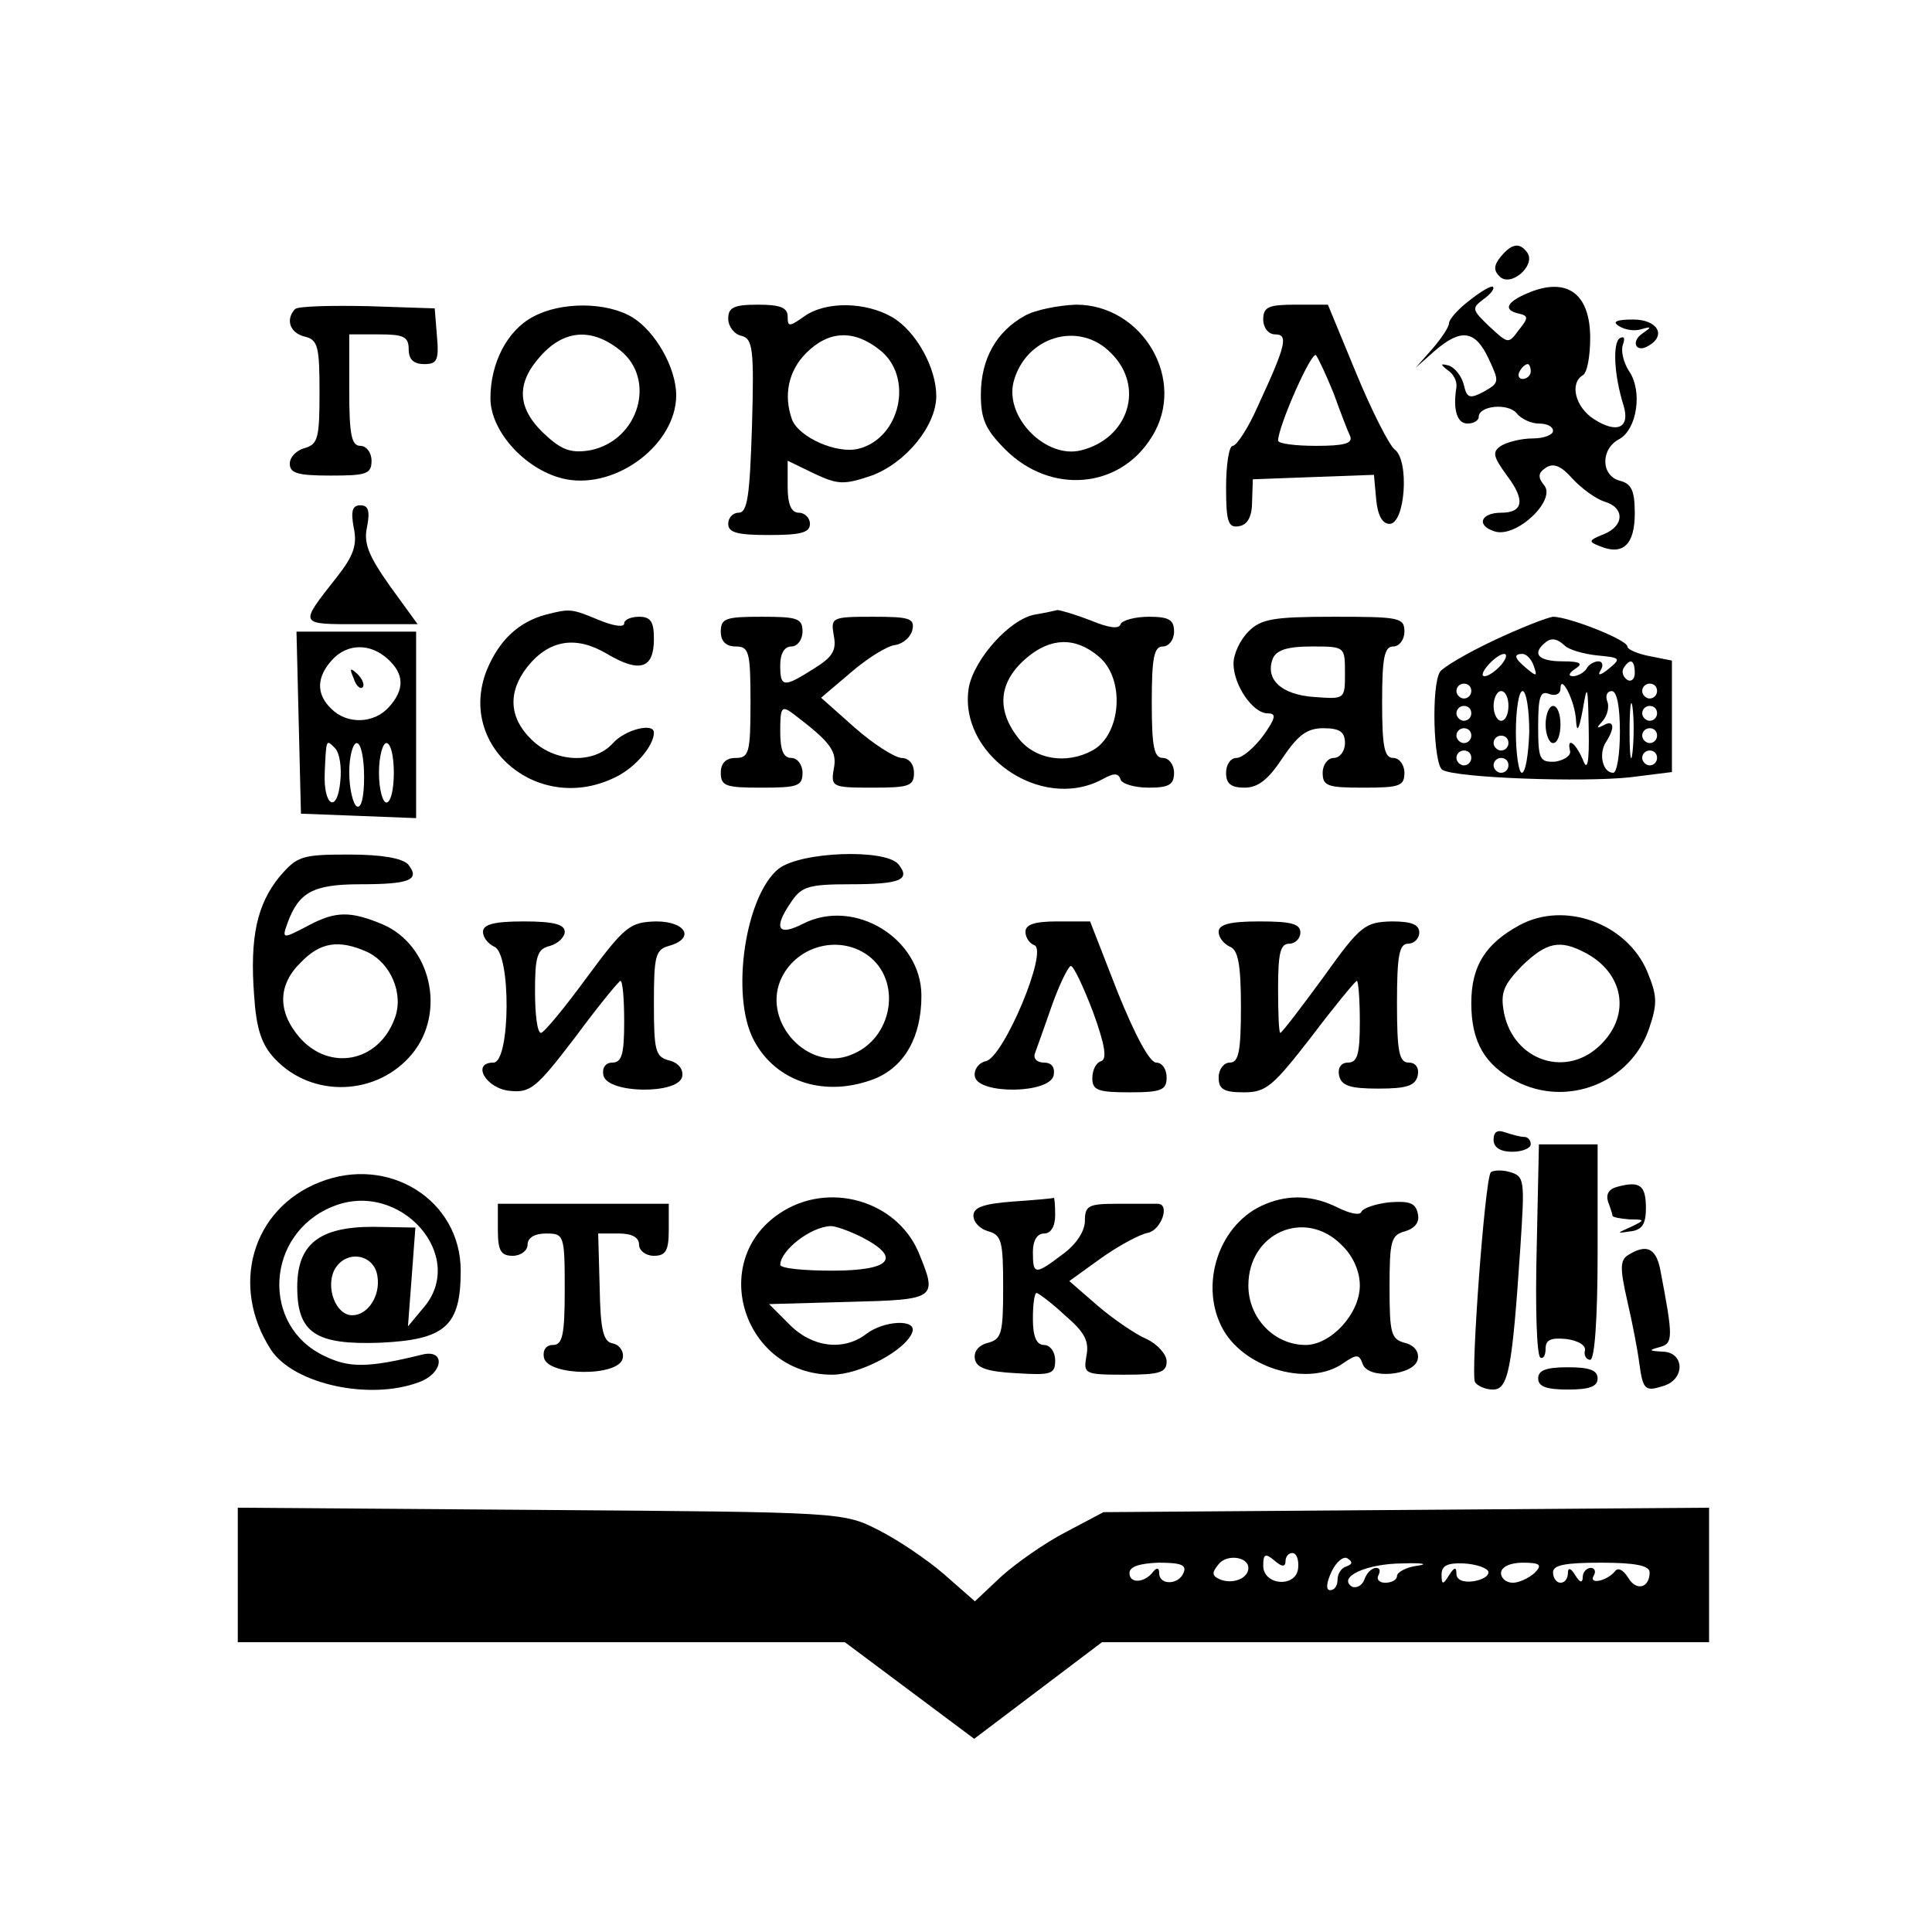
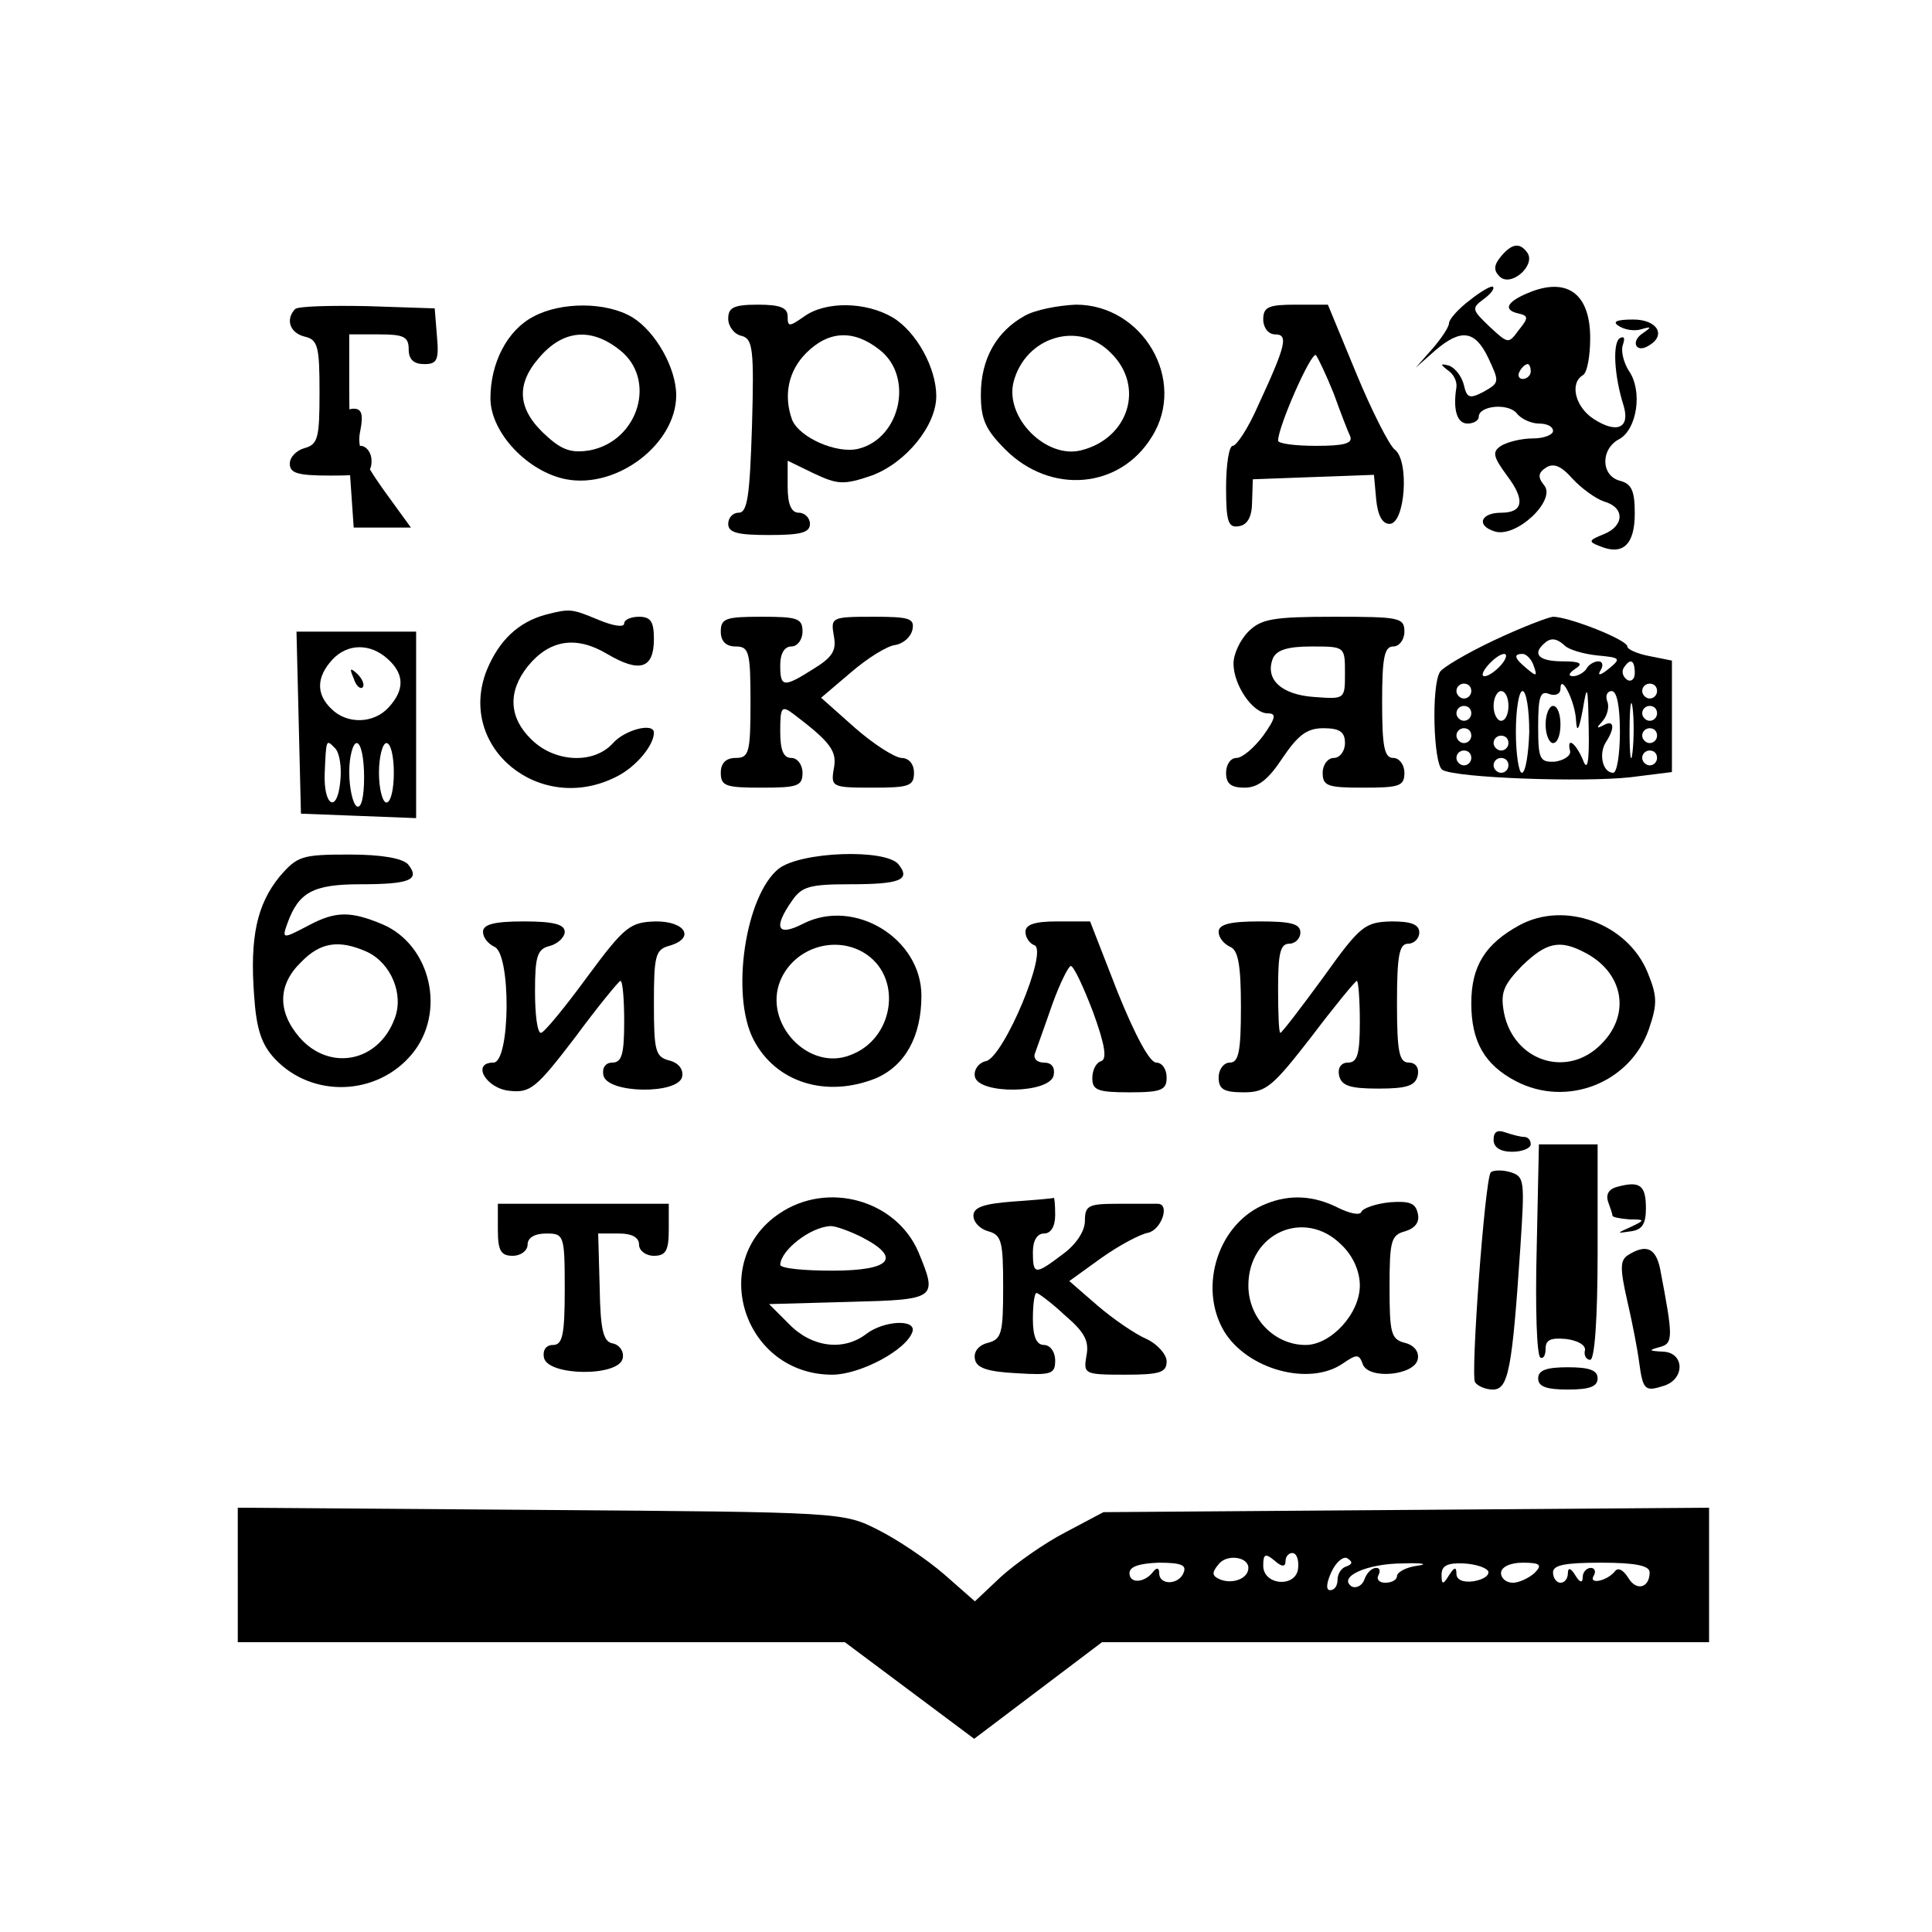
<svg xmlns="http://www.w3.org/2000/svg" version="1.0" width="260pt" height="260pt" viewBox="0 0 260 260" preserveAspectRatio="xMidYMid meet">
  <g transform="translate(0,260) scale(0.1,-0.1)" fill="#000000" stroke="none">
    <path d="M2020 2255 c-10 -12 -10 -19 -2 -27 15 -15 48 14 38 31 -10 15 -21 14 -36 -4z" />
    <path d="M1978 2196 c-16 -12 -28 -26 -28 -31 0 -5 -10 -20 -22 -34 l-23 -26 26 23 c35 30 54 28 72 -10 15 -32 15 -33 -6 -45 -19 -10 -23 -9 -27 9 -3 12 -12 23 -20 26 -12 3 -12 2 -2 -6 8 -5 13 -15 12 -23 -5 -31 1 -49 15 -49 8 0 15 4 15 9 0 15 39 19 51 5 6 -8 20 -14 30 -14 11 0 19 -4 19 -10 0 -5 -12 -10 -27 -10 -16 0 -35 -5 -43 -10 -12 -8 -11 -14 8 -40 25 -33 22 -50 -8 -50 -27 0 -34 -17 -9 -25 29 -10 84 42 67 62 -9 11 -8 17 3 24 10 6 20 2 35 -15 12 -13 31 -27 43 -31 28 -8 27 -33 -1 -44 -20 -8 -21 -10 -5 -16 31 -13 47 2 47 44 0 30 -4 40 -20 44 -26 7 -26 43 -1 56 24 13 32 65 13 92 -7 11 -11 27 -8 35 3 9 2 12 -4 9 -10 -6 -8 -50 5 -91 9 -30 -9 -38 -40 -18 -25 16 -33 48 -15 59 6 3 10 26 10 50 0 58 -29 81 -78 63 -34 -13 -41 -25 -18 -30 13 -3 13 -6 0 -22 -14 -19 -14 -19 -39 4 -24 23 -25 25 -9 37 10 7 16 15 13 17 -2 2 -16 -6 -31 -18z m82 -96 c0 -5 -5 -10 -11 -10 -5 0 -7 5 -4 10 3 6 8 10 11 10 2 0 4 -4 4 -10z" />
    <path d="M397 2184 c-13 -14 -7 -32 13 -37 18 -4 20 -14 20 -75 0 -61 -2 -70 -20 -75 -11 -3 -20 -12 -20 -21 0 -13 11 -16 55 -16 48 0 55 2 55 20 0 11 -7 20 -15 20 -12 0 -15 15 -15 75 l0 75 40 0 c33 0 40 -3 40 -20 0 -14 7 -20 21 -20 17 0 20 5 17 38 l-3 37 -90 3 c-50 1 -94 0 -98 -4z" />
    <path d="M718 2174 c-35 -18 -58 -62 -58 -110 0 -46 50 -99 102 -109 69 -13 148 48 148 113 0 37 -28 86 -59 105 -35 21 -96 21 -133 1z m116 -45 c50 -39 26 -122 -40 -135 -24 -4 -37 0 -57 18 -40 35 -44 69 -12 106 32 38 70 42 109 11z" />
    <path d="M980 2171 c0 -10 8 -21 18 -23 15 -4 17 -17 14 -121 -3 -94 -6 -117 -18 -117 -8 0 -14 -7 -14 -15 0 -12 13 -15 55 -15 42 0 55 3 55 15 0 8 -7 15 -15 15 -10 0 -15 11 -15 35 l0 35 35 -17 c32 -15 40 -16 78 -3 46 17 87 67 87 107 0 38 -27 87 -59 106 -36 21 -90 22 -119 1 -20 -14 -22 -14 -22 0 0 12 -10 16 -40 16 -33 0 -40 -4 -40 -19z m204 -42 c46 -36 28 -119 -29 -133 -29 -7 -79 15 -89 39 -12 33 -5 66 19 90 30 30 64 32 99 4z" />
    <path d="M1379 2175 c-38 -21 -59 -58 -59 -106 0 -33 6 -47 33 -74 61 -61 154 -53 197 17 48 76 -12 178 -102 178 -24 -1 -55 -7 -69 -15z m116 -50 c46 -45 24 -115 -40 -131 -47 -12 -103 44 -91 92 16 61 88 83 131 39z" />
    <path d="M1700 2170 c0 -11 7 -20 16 -20 18 0 15 -14 -23 -96 -13 -30 -29 -54 -34 -54 -5 0 -9 -25 -9 -56 0 -47 3 -55 18 -52 11 2 17 13 17 33 l1 30 81 3 82 3 3 -33 c2 -21 8 -33 18 -33 21 0 27 85 7 100 -7 5 -31 52 -52 103 l-38 92 -43 0 c-37 0 -44 -3 -44 -20z m95 -100 c9 -25 19 -51 22 -57 4 -10 -9 -13 -46 -13 -28 0 -51 3 -51 7 0 19 45 121 51 115 3 -4 14 -27 24 -52z" />
    <path d="M2179 2161 c8 -5 21 -7 30 -4 14 4 14 3 1 -6 -16 -11 -8 -27 9 -16 24 14 11 35 -21 35 -23 0 -29 -3 -19 -9z" />
-     <path d="M476 1890 c5 -23 0 -38 -23 -67 -51 -65 -52 -63 32 -63 l77 0 -37 51 c-29 41 -36 58 -31 80 4 21 2 29 -9 29 -11 0 -13 -8 -9 -30z" />
+     <path d="M476 1890 l77 0 -37 51 c-29 41 -36 58 -31 80 4 21 2 29 -9 29 -11 0 -13 -8 -9 -30z" />
    <path d="M735 1773 c-37 -10 -63 -34 -80 -75 -41 -104 72 -196 175 -143 26 13 50 42 50 59 0 14 -39 4 -55 -14 -26 -29 -79 -26 -110 5 -30 29 -32 64 -5 98 29 36 65 42 107 17 44 -26 63 -20 63 20 0 23 -4 30 -20 30 -11 0 -20 -4 -20 -9 0 -6 -16 -3 -35 5 -36 15 -38 15 -70 7z" />
-     <path d="M1393 1773 c-34 -6 -81 -59 -89 -97 -16 -90 96 -169 179 -125 16 9 22 9 25 0 2 -6 19 -11 38 -11 27 0 34 4 34 20 0 11 -7 20 -15 20 -12 0 -15 15 -15 75 0 60 3 75 15 75 8 0 15 9 15 20 0 16 -7 20 -34 20 -19 0 -36 -5 -38 -10 -2 -7 -16 -5 -40 5 -21 8 -41 14 -45 14 -4 -1 -18 -4 -30 -6z m85 -56 c37 -30 31 -106 -8 -127 -35 -19 -77 -12 -99 16 -31 39 -27 77 11 109 32 27 65 28 96 2z" />
    <path d="M970 1750 c0 -13 7 -20 20 -20 18 0 20 -7 20 -75 0 -68 -2 -75 -20 -75 -13 0 -20 -7 -20 -20 0 -18 7 -20 55 -20 48 0 55 2 55 20 0 11 -7 20 -15 20 -11 0 -15 11 -15 36 0 33 2 35 18 23 50 -38 59 -50 54 -74 -4 -24 -2 -25 52 -25 49 0 56 2 56 20 0 12 -7 20 -17 20 -10 1 -38 19 -63 41 l-45 40 40 34 c22 19 49 36 60 37 11 2 21 11 23 21 3 15 -5 17 -53 17 -56 0 -57 -1 -53 -25 4 -20 -1 -29 -27 -45 -41 -26 -45 -25 -45 5 0 16 6 25 15 25 8 0 15 9 15 20 0 18 -7 20 -55 20 -48 0 -55 -2 -55 -20z" />
    <path d="M1680 1750 c-11 -11 -20 -30 -20 -43 0 -29 26 -67 46 -67 12 0 11 -6 -6 -30 -12 -16 -28 -30 -36 -30 -8 0 -14 -9 -14 -20 0 -15 7 -20 25 -20 18 0 32 11 51 40 21 31 33 40 55 40 22 0 29 -5 29 -20 0 -11 -7 -20 -15 -20 -8 0 -15 -9 -15 -20 0 -18 7 -20 55 -20 48 0 55 2 55 20 0 11 -7 20 -15 20 -12 0 -15 15 -15 75 0 60 3 75 15 75 8 0 15 9 15 20 0 19 -7 20 -95 20 -82 0 -98 -3 -115 -20z m130 -56 c0 -35 0 -35 -41 -32 -45 3 -67 24 -56 52 5 11 19 16 52 16 45 0 45 0 45 -36z" />
    <path d="M2010 1738 c-36 -17 -68 -36 -72 -42 -12 -18 -9 -124 3 -132 18 -11 190 -17 253 -10 l56 7 0 75 0 75 -30 6 c-16 3 -30 9 -30 13 0 9 -79 40 -100 40 -8 -1 -44 -15 -80 -32z m96 -7 c5 -5 24 -11 43 -13 32 -3 33 -4 16 -18 -11 -9 -16 -10 -11 -2 4 6 3 12 -3 12 -5 0 -13 -4 -16 -10 -3 -5 -12 -10 -18 -10 -7 0 -6 4 3 10 11 7 7 10 -17 10 -31 0 -41 9 -26 23 9 9 17 9 29 -2z m-86 -26 c-7 -8 -17 -15 -22 -15 -11 0 14 29 26 30 5 0 3 -7 -4 -15z m44 -1 c5 -14 4 -15 -9 -4 -17 14 -19 20 -6 20 5 0 12 -7 15 -16z m136 -10 c0 -8 -5 -12 -10 -9 -6 4 -8 11 -5 16 9 14 15 11 15 -7z m-220 -24 c0 -5 -4 -10 -10 -10 -5 0 -10 5 -10 10 0 6 5 10 10 10 6 0 10 -4 10 -10z m141 -40 c1 -17 4 -12 9 15 6 36 7 33 8 -25 1 -48 -2 -59 -8 -42 -10 23 -22 31 -17 11 1 -6 -8 -12 -20 -14 -21 -1 -23 3 -23 48 0 40 3 48 15 43 8 -3 15 0 15 7 0 22 20 -17 21 -43z m109 40 c0 -5 -4 -10 -10 -10 -5 0 -10 5 -10 10 0 6 5 10 10 10 6 0 10 -4 10 -10z m-200 -20 c0 -11 -4 -20 -10 -20 -5 0 -10 9 -10 20 0 11 5 20 10 20 6 0 10 -9 10 -20z m28 -35 c-1 -30 -5 -55 -10 -55 -4 0 -8 25 -8 55 0 30 4 55 9 55 5 0 9 -25 9 -55z m122 0 c0 -30 -4 -55 -9 -55 -14 0 -20 25 -10 41 13 20 11 31 -3 23 -10 -5 -10 -4 -1 6 6 7 9 19 6 26 -3 8 0 14 6 14 7 0 11 -21 11 -55z m17 -27 c-2 -18 -4 -6 -4 27 0 33 2 48 4 33 2 -15 2 -42 0 -60z m-217 52 c0 -5 -4 -10 -10 -10 -5 0 -10 5 -10 10 0 6 5 10 10 10 6 0 10 -4 10 -10z m250 0 c0 -5 -4 -10 -10 -10 -5 0 -10 5 -10 10 0 6 5 10 10 10 6 0 10 -4 10 -10z m-250 -30 c0 -5 -4 -10 -10 -10 -5 0 -10 5 -10 10 0 6 5 10 10 10 6 0 10 -4 10 -10z m250 0 c0 -5 -4 -10 -10 -10 -5 0 -10 5 -10 10 0 6 5 10 10 10 6 0 10 -4 10 -10z m-200 -10 c0 -5 -4 -10 -10 -10 -5 0 -10 5 -10 10 0 6 5 10 10 10 6 0 10 -4 10 -10z m-50 -20 c0 -5 -4 -10 -10 -10 -5 0 -10 5 -10 10 0 6 5 10 10 10 6 0 10 -4 10 -10z m250 0 c0 -5 -4 -10 -10 -10 -5 0 -10 5 -10 10 0 6 5 10 10 10 6 0 10 -4 10 -10z m-200 -10 c0 -5 -4 -10 -10 -10 -5 0 -10 5 -10 10 0 6 5 10 10 10 6 0 10 -4 10 -10z" />
    <path d="M2080 1625 c0 -14 5 -25 10 -25 6 0 10 11 10 25 0 14 -4 25 -10 25 -5 0 -10 -11 -10 -25z" />
    <path d="M402 1628 l3 -123 78 -3 77 -3 0 126 0 125 -80 0 -81 0 3 -122z m120 85 c22 -20 23 -41 1 -65 -20 -22 -56 -23 -77 -2 -21 20 -20 43 1 66 20 22 51 23 75 1z m-64 -164 c-4 -45 -23 -34 -21 11 2 47 2 45 14 33 6 -6 9 -26 7 -44z m32 5 c0 -27 -4 -43 -10 -39 -5 3 -10 24 -10 46 0 21 5 39 10 39 6 0 10 -21 10 -46z m40 6 c0 -22 -4 -40 -10 -40 -5 0 -10 18 -10 40 0 22 5 40 10 40 6 0 10 -18 10 -40z" />
    <path d="M476 1687 c3 -10 9 -15 12 -12 3 3 0 11 -7 18 -10 9 -11 8 -5 -6z" />
    <path d="M376 1420 c-30 -37 -40 -81 -34 -160 3 -45 10 -66 28 -85 50 -53 137 -50 184 6 47 56 26 147 -39 175 -43 18 -63 18 -99 -1 -36 -19 -37 -19 -29 3 15 41 34 52 98 52 67 0 81 6 64 27 -8 8 -35 13 -79 13 -64 0 -70 -2 -94 -30z m118 -101 c32 -15 50 -57 37 -90 -22 -59 -88 -71 -128 -25 -30 35 -29 71 2 101 26 27 51 31 89 14z" />
    <path d="M1048 1431 c-45 -36 -65 -170 -34 -230 30 -58 98 -79 165 -52 39 17 61 56 61 111 0 77 -90 132 -159 97 -35 -18 -41 -6 -15 31 13 19 24 22 78 22 68 0 82 6 65 27 -18 21 -131 17 -161 -6z m119 -116 c48 -34 35 -114 -23 -135 -56 -22 -117 43 -94 100 19 46 77 63 117 35z" />
    <path d="M2045 1355 c-46 -25 -65 -55 -65 -105 0 -52 18 -83 60 -105 69 -36 154 -2 179 70 12 35 11 45 -2 77 -27 65 -111 96 -172 63z m88 -37 c52 -27 62 -83 22 -123 -46 -47 -118 -23 -131 42 -5 27 -1 37 24 63 33 32 51 36 85 18z" />
    <path d="M650 1346 c0 -8 7 -16 15 -20 23 -8 22 -156 -1 -156 -30 0 -10 -35 22 -38 28 -3 36 4 88 72 31 42 59 76 61 76 3 0 5 -25 5 -55 0 -43 -3 -55 -16 -55 -9 0 -14 -7 -12 -17 5 -25 101 -26 106 -2 2 10 -5 19 -18 22 -18 5 -20 13 -20 77 0 63 2 72 20 77 36 10 23 33 -17 33 -35 -1 -42 -6 -93 -75 -30 -41 -58 -75 -62 -75 -5 0 -8 25 -8 56 0 47 3 57 20 61 11 3 20 12 20 19 0 10 -15 14 -55 14 -40 0 -55 -4 -55 -14z" />
    <path d="M1380 1346 c0 -8 6 -16 12 -18 19 -7 -41 -150 -65 -156 -10 -2 -17 -12 -15 -21 5 -24 101 -23 106 2 2 11 -3 17 -13 17 -10 0 -15 6 -12 13 2 6 13 36 23 65 10 28 22 52 25 52 4 0 17 -28 30 -62 16 -44 19 -63 11 -66 -7 -2 -12 -12 -12 -23 0 -16 7 -19 50 -19 43 0 50 3 50 20 0 11 -6 20 -14 20 -9 0 -29 38 -52 95 l-37 95 -44 0 c-30 0 -43 -4 -43 -14z" />
    <path d="M1640 1346 c0 -8 7 -16 15 -20 11 -4 15 -23 15 -81 0 -60 -3 -75 -15 -75 -8 0 -15 -9 -15 -20 0 -16 7 -20 34 -20 30 0 39 8 91 75 31 41 59 75 61 75 2 0 4 -25 4 -55 0 -43 -3 -55 -16 -55 -9 0 -14 -7 -12 -17 3 -14 14 -18 53 -18 39 0 50 4 53 18 2 10 -3 17 -12 17 -13 0 -16 14 -16 80 0 64 3 80 15 80 8 0 15 7 15 15 0 11 -11 15 -37 15 -36 -1 -42 -5 -92 -75 -30 -41 -56 -75 -58 -75 -2 0 -3 27 -3 60 0 47 3 60 15 60 8 0 15 7 15 15 0 12 -13 15 -55 15 -40 0 -55 -4 -55 -14z" />
    <path d="M2010 1066 c0 -10 9 -16 25 -16 14 0 25 5 25 10 0 6 -4 10 -9 10 -5 0 -16 3 -25 6 -11 4 -16 1 -16 -10z" />
    <path d="M2068 919 c-2 -78 0 -143 5 -146 4 -2 7 3 7 12 0 12 7 15 28 13 15 -2 26 -8 25 -15 -2 -7 2 -13 7 -13 6 0 10 55 10 145 l0 145 -39 0 -40 0 -3 -141z" />
    <path d="M2006 1022 c-8 -13 -27 -272 -21 -282 3 -5 14 -10 24 -10 21 0 26 27 37 191 6 92 6 96 -15 102 -11 3 -23 2 -25 -1z" />
-     <path d="M430 1009 c-91 -36 -121 -140 -65 -226 31 -46 133 -68 199 -43 33 12 36 45 4 37 -73 -18 -98 -18 -131 -2 -86 40 -80 164 10 201 91 38 184 -67 122 -137 l-20 -24 5 66 5 67 -57 1 c-72 0 -102 -23 -102 -81 0 -62 25 -78 111 -75 88 4 109 22 109 97 0 95 -97 156 -190 119z m78 -127 c4 -26 -13 -52 -34 -52 -22 0 -36 37 -24 61 15 28 54 22 58 -9z" />
    <path d="M2177 1003 c-12 -3 -16 -10 -13 -20 3 -8 6 -17 6 -19 0 -2 10 -4 23 -5 21 0 21 -1 2 -10 -20 -9 -20 -9 0 -6 15 2 20 10 20 31 0 31 -8 37 -38 29z" />
    <path d="M1049 967 c-97 -65 -48 -217 71 -217 37 0 100 33 108 58 5 17 -38 15 -62 -3 -31 -24 -74 -18 -104 13 l-27 27 108 3 c118 3 119 4 93 67 -30 70 -122 96 -187 52z m111 -32 c54 -28 39 -45 -40 -45 -38 0 -70 3 -70 8 1 20 41 51 68 52 7 0 26 -7 42 -15z" />
    <path d="M1363 983 c-40 -3 -53 -8 -53 -19 0 -9 9 -18 20 -21 18 -5 20 -14 20 -75 0 -62 -2 -70 -20 -75 -13 -3 -20 -12 -18 -22 2 -12 17 -17 56 -19 47 -3 52 -1 52 17 0 12 -7 21 -15 21 -10 0 -15 11 -15 35 0 19 2 35 5 35 2 0 20 -13 38 -30 27 -23 33 -35 29 -55 -4 -24 -3 -25 52 -25 47 0 56 3 56 18 0 9 -12 23 -27 30 -16 7 -45 27 -66 45 l-38 33 43 31 c24 17 52 32 63 34 18 4 30 39 13 39 -5 0 -28 0 -53 0 -40 0 -45 -2 -45 -23 0 -14 -12 -32 -30 -45 -37 -28 -40 -28 -40 3 0 16 6 25 15 25 9 0 15 9 15 25 0 14 -1 24 -2 23 -2 -1 -27 -3 -55 -5z" />
    <path d="M1704 980 c-64 -25 -92 -111 -57 -171 31 -52 115 -75 160 -44 19 13 22 13 27 -1 8 -21 70 -15 74 7 2 10 -5 19 -18 22 -18 5 -20 13 -20 75 0 62 2 70 21 75 13 4 20 12 17 24 -3 14 -11 17 -38 15 -19 -2 -36 -8 -38 -13 -2 -5 -16 -2 -32 6 -32 16 -64 18 -96 5z m101 -55 c16 -15 25 -36 25 -55 0 -38 -39 -80 -73 -80 -42 0 -77 36 -77 80 0 71 76 104 125 55z" />
    <path d="M670 945 c0 -28 4 -35 20 -35 11 0 20 7 20 15 0 9 9 15 25 15 24 0 25 -2 25 -75 0 -62 -3 -75 -16 -75 -9 0 -14 -7 -12 -17 5 -25 101 -26 106 -1 2 9 -4 18 -13 20 -13 2 -17 17 -18 76 l-2 72 28 0 c17 0 27 -5 27 -15 0 -8 9 -15 20 -15 16 0 20 7 20 35 l0 35 -115 0 -115 0 0 -35z" />
    <path d="M2191 911 c-11 -7 -11 -18 -1 -62 7 -30 14 -67 16 -83 5 -37 8 -39 33 -31 29 9 28 45 -1 46 -19 1 -20 2 -5 6 19 5 19 12 1 106 -6 28 -19 33 -43 18z" />
    <path d="M2070 745 c0 -11 11 -15 40 -15 29 0 40 4 40 15 0 11 -11 15 -40 15 -29 0 -40 -4 -40 -15z" />
    <path d="M320 480 l0 -90 408 0 409 0 87 -65 87 -65 86 65 86 65 409 0 408 0 0 90 0 91 -407 -3 -408 -3 -51 -27 c-29 -15 -67 -42 -87 -60 l-35 -33 -41 36 c-23 20 -63 47 -89 60 -47 24 -49 24 -454 27 l-408 3 0 -91z m1360 10 c0 -14 -20 -22 -37 -16 -12 5 -13 9 -3 21 11 14 40 10 40 -5z m50 9 c0 6 4 11 9 11 6 0 9 -9 8 -20 -2 -27 -47 -24 -47 3 0 16 3 17 15 7 10 -9 15 -9 15 -1z m82 -7 c-7 -2 -12 -10 -12 -18 0 -8 -4 -14 -10 -14 -6 0 -5 10 2 25 6 13 16 21 21 18 8 -5 7 -8 -1 -11z m-219 -8 c-6 -17 -33 -18 -33 -1 0 7 -3 8 -8 2 -11 -15 -32 -17 -32 -2 0 9 14 13 39 14 30 0 38 -3 34 -13z m315 9 c-16 -2 -28 -9 -28 -14 0 -5 -7 -9 -16 -9 -8 0 -12 5 -9 10 3 6 2 10 -3 10 -6 0 -13 -7 -16 -16 -3 -8 -11 -12 -17 -9 -19 13 21 31 69 31 26 1 35 -1 20 -3z m95 -8 c1 -6 -8 -11 -20 -13 -14 -2 -23 2 -23 10 0 10 -3 9 -10 -2 -8 -13 -10 -13 -10 1 0 12 8 16 30 15 17 -1 31 -6 33 -11z m62 -2 c-8 -7 -21 -13 -29 -13 -9 0 -16 6 -16 13 0 8 12 14 29 14 24 0 27 -3 16 -14z m155 1 c0 -21 -18 -26 -29 -7 -7 11 -14 14 -18 8 -11 -13 -36 -18 -28 -5 3 5 1 10 -4 10 -6 0 -11 -6 -11 -12 0 -9 -4 -8 -10 2 -6 10 -10 11 -10 3 0 -7 -4 -13 -10 -13 -5 0 -10 6 -10 14 0 10 17 13 65 13 46 0 65 -4 65 -13z" />
  </g>
</svg>